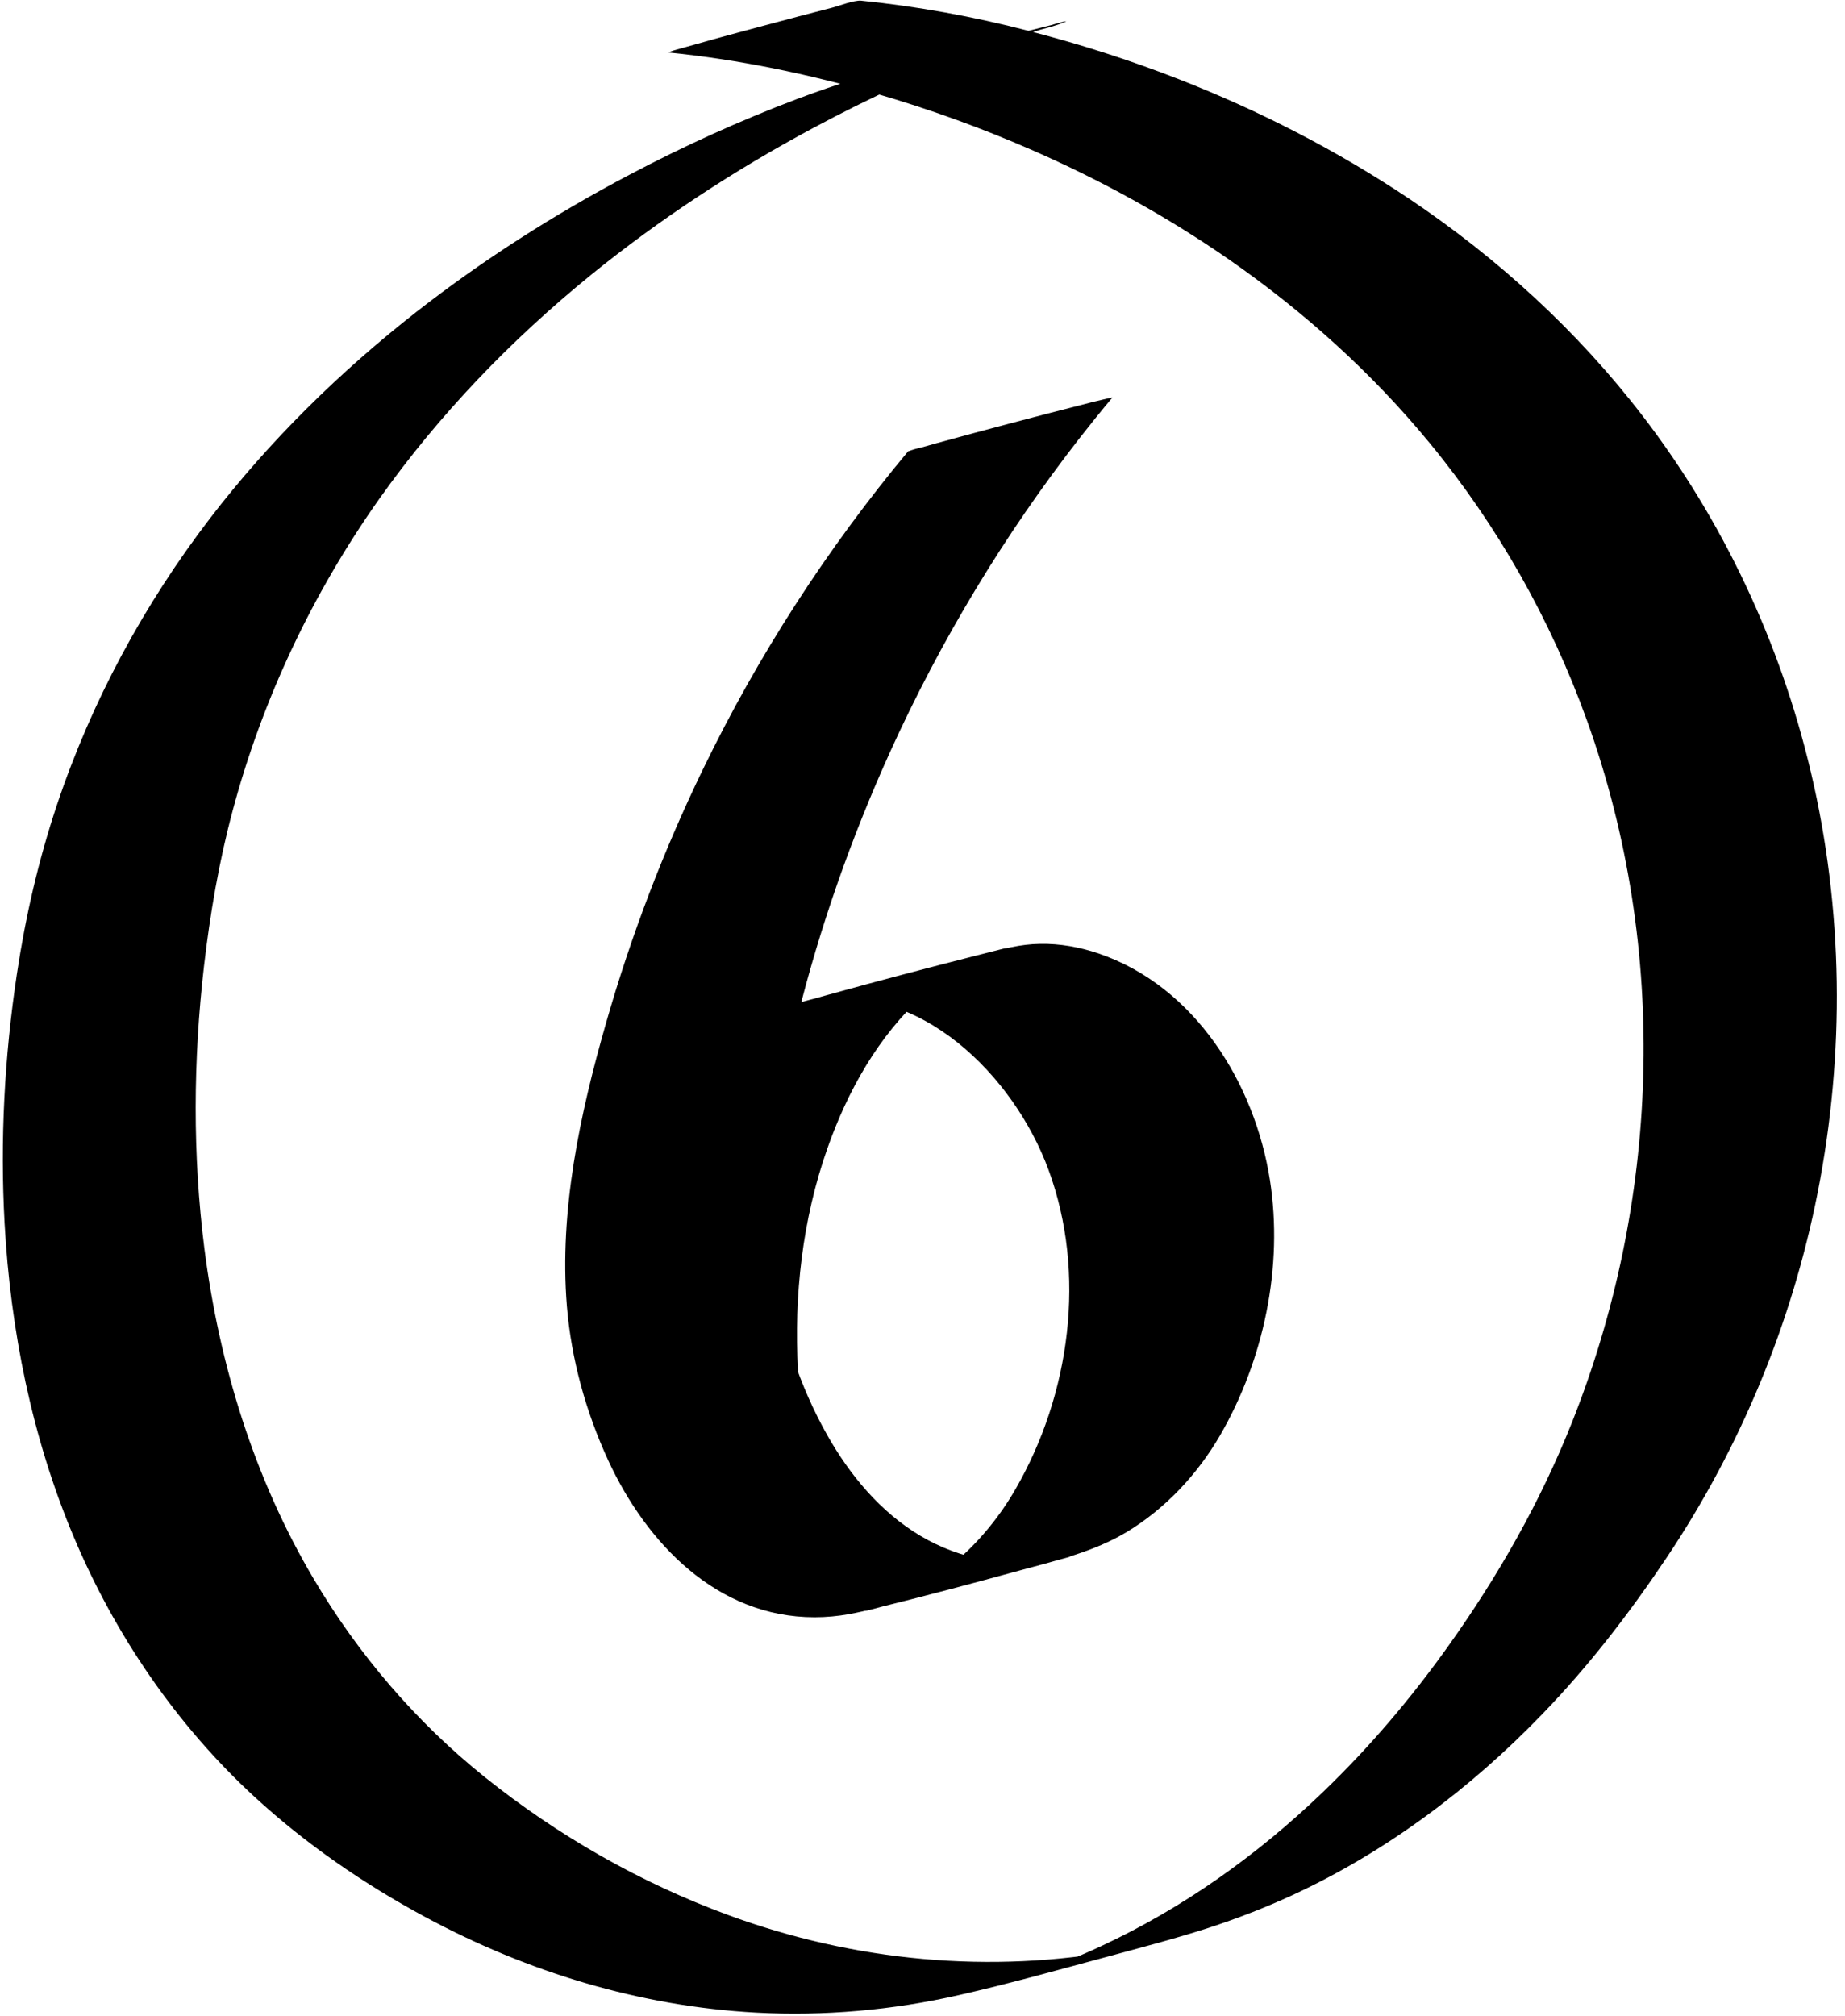
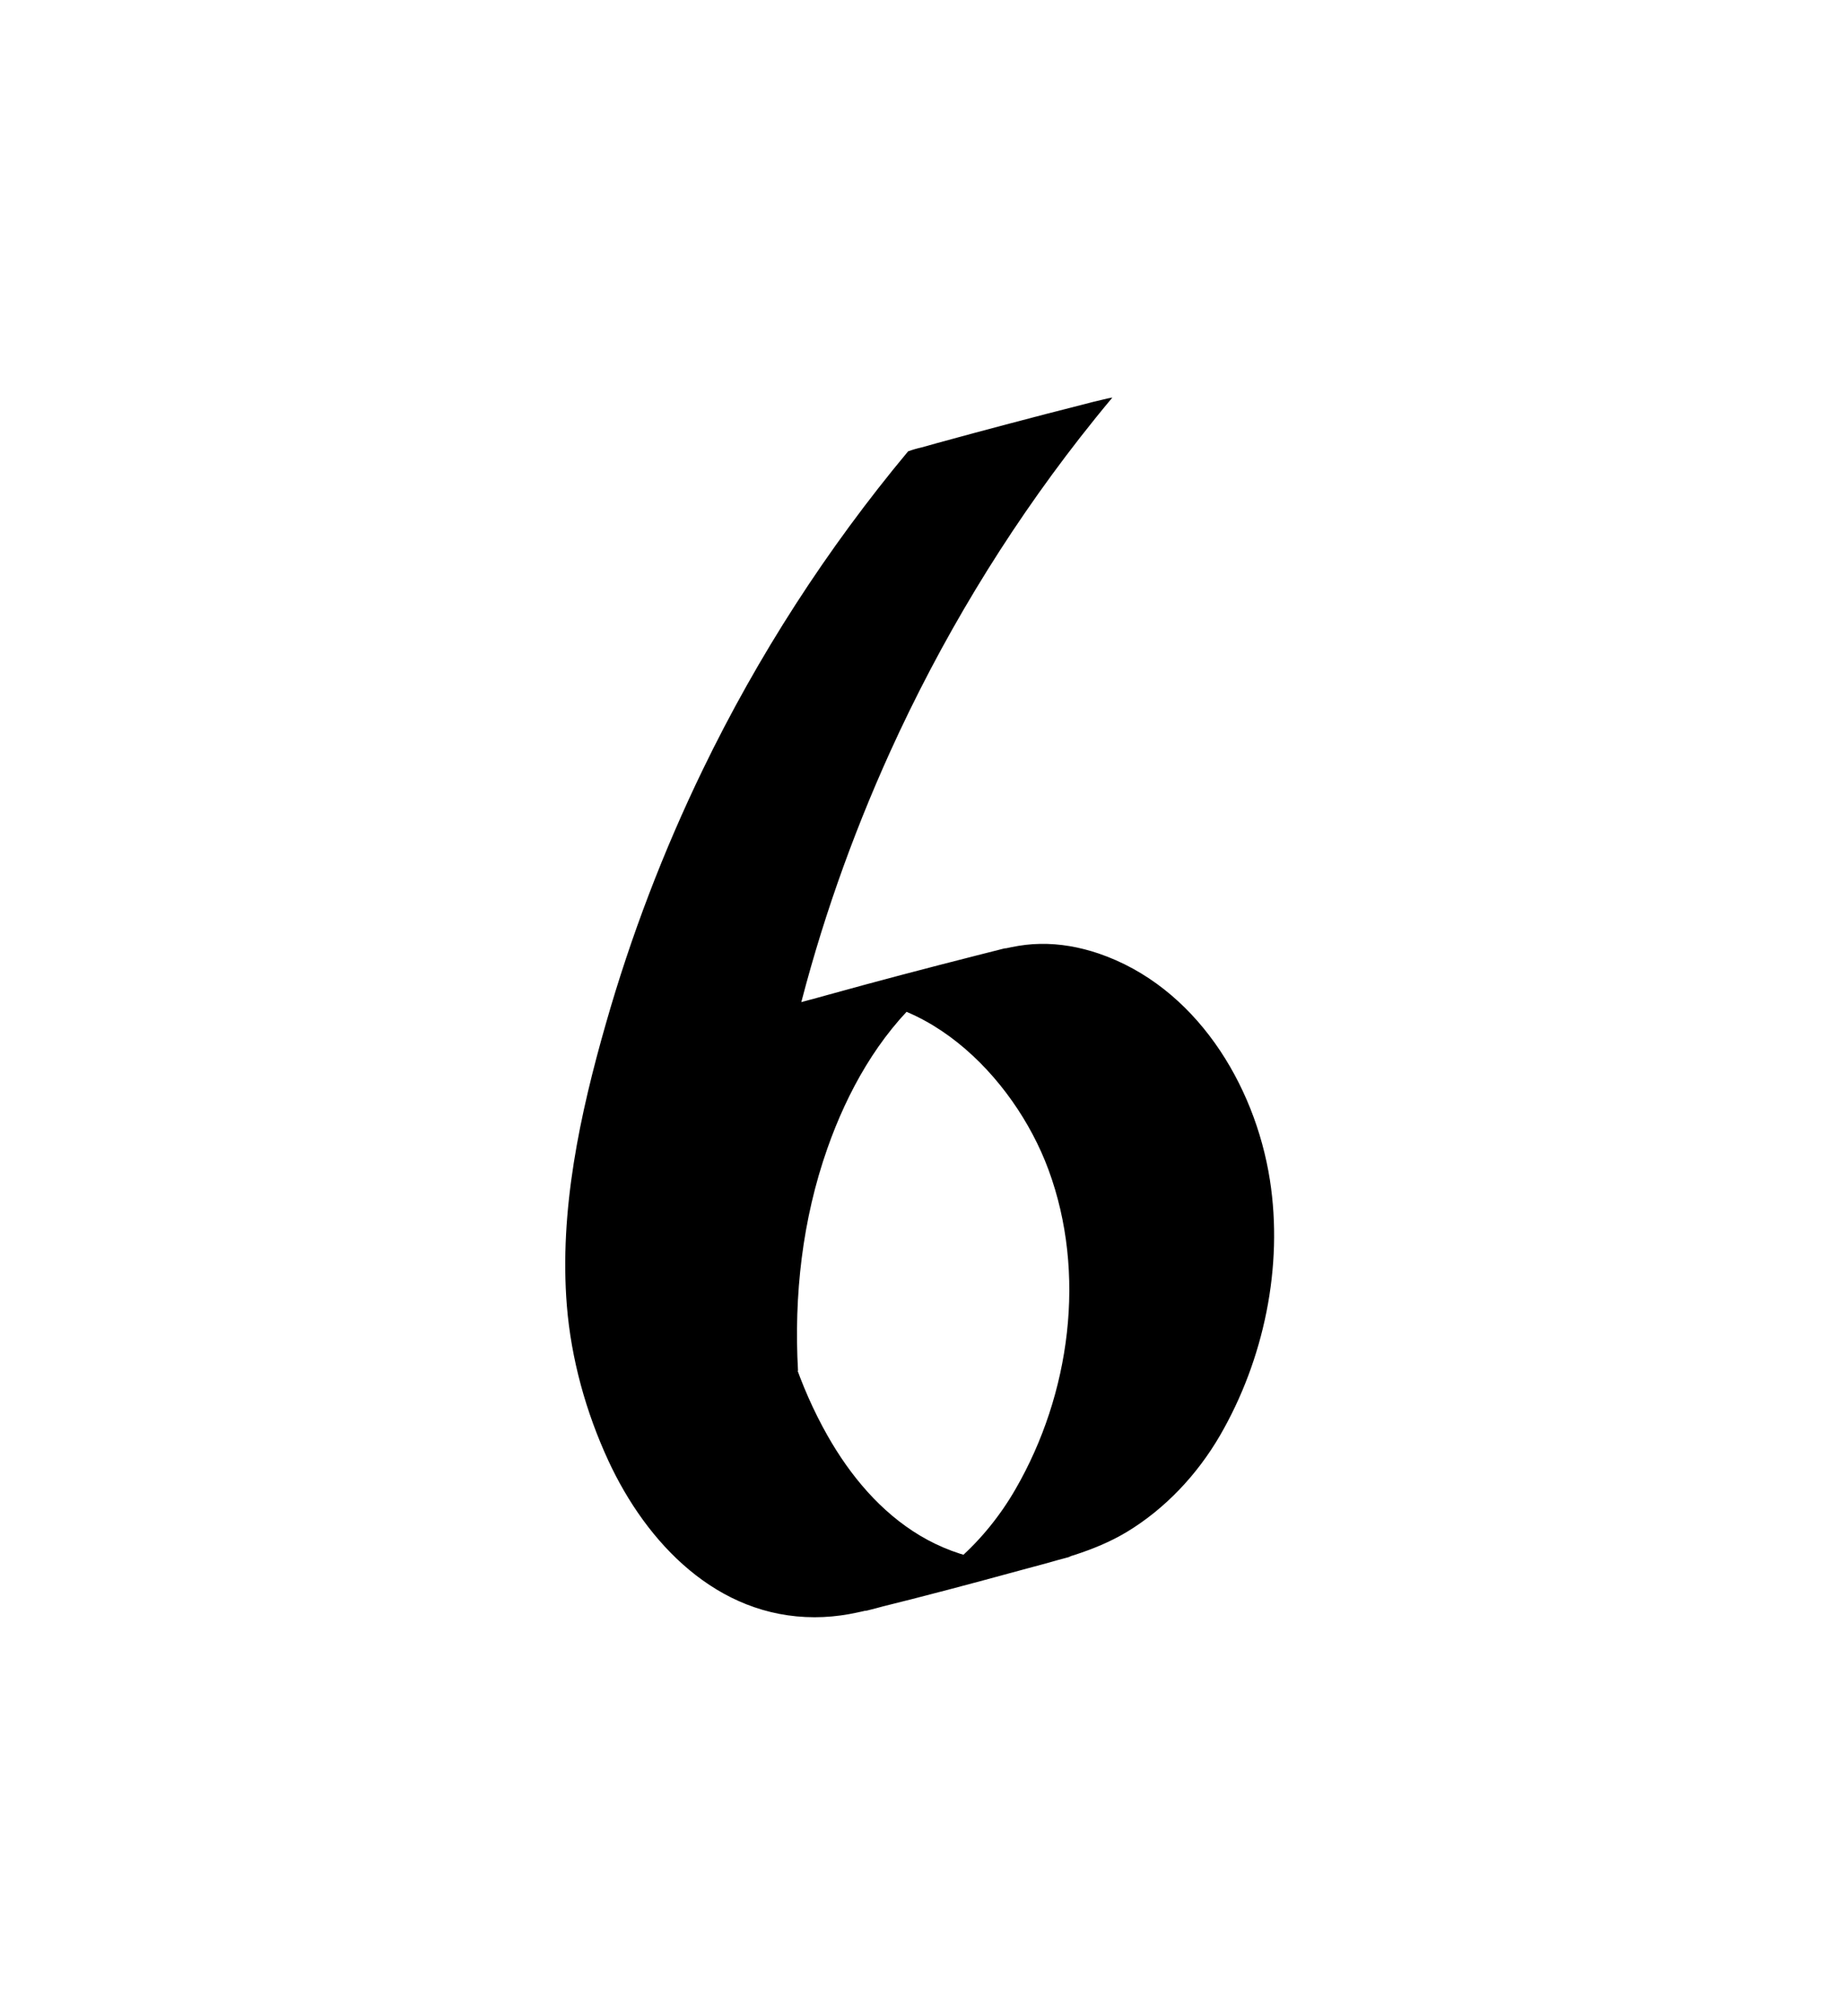
<svg xmlns="http://www.w3.org/2000/svg" height="1492.1" preserveAspectRatio="xMidYMid meet" version="1.0" viewBox="-2.0 -0.5 1365.7 1492.1" width="1365.7" zoomAndPan="magnify">
  <g id="change1_1">
    <path d="M670.2,333.5c-60.1,72.1-111.2,151.3-152,235.6c-29.2,60.3-53.2,123.1-71.6,187.5c-19.3,67.3-34.7,138.8-29,209.2 c3.2,39.4,14.1,78.7,30.7,114.6c28.2,60.9,80.3,115.9,152.7,115.9c8.6,0,17.1-0.8,25.5-2.3c6.5-1.2,13-2.7,19.4-4.3 c35.8-8.8,71.4-18.3,106.9-28c27.3-7.4,54.7-13.8,79.1-28.4c28.7-17.3,52.4-42.7,69.1-71.4c32.6-56.2,47-125.1,37-189.2 c-11.1-71-55.2-143.2-126.8-167.6c-13.9-4.7-28.6-7.4-43.4-7.1c-7.1,0.1-14.1,1-21,2.4c-8.9,1.7-17.6,4.1-26.4,6.3 c-36.6,9.3-73.1,18.9-109.5,29c-19.3,5.3-37.9,10.5-55,20.9c-12.7,7.7-24.2,17.2-34.5,27.8C469,837.9,444.5,915.2,438.2,988 c-1.9,21.9-2.1,43.9-0.9,65.8c0,0.1,25.8-6.2,22.3-5.3c17.9-4.5,35.8-9.2,53.6-13.9c17.8-4.7,35.7-9.5,53.5-14.4 c2.3-0.6,22.1-5.3,22-6.4c-3.1-55.5,3.2-111.9,21.8-164.6c14.8-42,37.5-82.8,70.9-113.1c15.2-13.8,32.7-25.1,52.2-31.9 c-0.9,0.3-1.8,0.6-2.7,0.9c0.8-0.3,1.6-0.5,2.4-0.8c23.8-7.4,1.3-1.5-67.5,17.8c-69.4,17.3-91.8,23.2-67.5,17.9 c0.8-0.2,1.6-0.3,2.5-0.5c-0.9,0.2-1.8,0.3-2.8,0.5c81.1-14.8,150.6,56,176.1,125.1c28.3,76.7,16.2,166.1-24.4,236.4 c-22.3,38.7-57.1,71-99.8,86.3c0.9-0.3,1.8-0.6,2.7-0.9c-1.1,0.4-2.1,0.7-3.2,1.1c-0.5,0.2-1.1,0.3-1.6,0.5 c-24.1,7.4-1.9,1.6,66.5-17.5c68.6-17.3,91-23.2,67.3-17.8c-0.5,0.1-1.1,0.2-1.6,0.4c-1.4,0.3-2.7,0.6-4.1,0.8 c0.9-0.2,1.8-0.3,2.8-0.5c-34.3,6.2-69.6-0.1-99.5-17.9c-29.5-17.6-51.9-44.6-68.6-74c-20.8-36.7-34.5-78.5-40.1-120.3 c-8.4-63.1,2.5-127.8,17.7-189c16.7-67.3,39.9-133.2,68.5-196.4c37.5-82.7,84.7-161.1,140.7-232.9c7.8-10,15.8-19.9,24-29.7 c-2.2,0.4-4.4,0.8-6.6,1.4c-5.3,1.2-10.5,2.5-15.7,3.9c-17.9,4.5-35.8,9.2-53.6,13.9c-17.8,4.7-35.7,9.5-53.5,14.4 c-3.9,1.1-7.9,2.2-11.8,3.3C677,331.3,673.5,332.3,670.2,333.5L670.2,333.5z" />
  </g>
  <g id="change1_2">
-     <path d="M679.8,43.6c-31.1,8.6-61.7,17.8-91.9,29.2c-42.5,16.1-84,34.9-124.1,56.1c-55.2,29.1-108.1,62.8-157.3,101.2 c-56.9,44.5-108.9,95.5-152.9,152.8C104.5,446.9,65.8,518.5,40.2,595c-13.7,40.9-23.3,82.7-29.7,125.3c-9.2,61-12.5,123-9.1,184.5 c4.4,79.3,20.2,158.3,51,231.6c30.5,72.6,76,139.4,134,192.8c37.9,34.9,81,64.5,126.3,88.9c75.5,40.7,159.2,66.2,245,70.8 c50.4,2.7,101-1.8,150.2-13c36.8-8.3,73.3-18.6,109.8-28.4c25-6.8,50.1-13.3,74.8-21.3c21.2-6.9,42.1-15,62.3-24.3 c69.6-32.2,131.8-78.9,184.9-134c34.4-35.6,64.6-74.8,92.1-115.9c54.7-81.7,92.7-173.7,111.7-270.1c20.2-102.6,19-209.4-5.1-311.2 c-22.5-95.3-64.8-185.7-124.5-263.4c-48.1-62.7-107.1-116.6-172.6-160.6C987.9,111,930.5,81.5,870.8,58.2 c-36.5-14.3-73.9-26.2-111.9-36C718.3,11.7,677.1,4.2,635.4,0c-5.1-0.5-17.5,4.2-21.1,5.1c-16.9,4.3-33.8,8.8-50.6,13.3 c-16.8,4.5-33.7,9-50.5,13.8c-3.7,1-7.4,2.1-11.1,3.1c-3.3,0.8-6.5,1.8-9.7,3c52.3,5.2,103.8,15.9,154.2,30.5 c38.9,11.3,77.2,25.1,114.3,41.3c51.7,22.5,101.3,49.8,147.6,82c55,38.3,105.2,83.5,147.8,135.3c50.3,61.1,89.6,130.8,116.4,205.3 c30.4,84.6,44.3,174.8,41.6,264.6c-2.6,87.1-20.5,173.8-52.7,254.8c-23.3,58.6-54.4,113.3-90.9,164.6 c-28,39.4-59.4,76.4-94.3,109.8c-47.9,45.9-102.6,84.9-162.9,113c-16.3,7.6-33,14.4-49.9,20.3c0.8-0.3,1.7-0.6,2.5-0.9 c-4.5,1.6-9.1,3.1-13.6,4.6c-2.6,0.8-5.3,1.6-7.9,2.5c-3,0.9-2.7,0.8,1.2-0.3c-19.8,5.7-2.6,1.1,51.5-13.8 c54.3-14.2,71.5-18.8,51.5-13.8c3.8-0.9,4.1-1,1-0.3c-2.4,0.6-4.9,1.1-7.3,1.7c-5.3,1.2-10.6,2.2-16,3.3c0.9-0.2,1.7-0.3,2.6-0.5 c-97.9,18.2-198.9,8.7-292.3-25.7c-65-23.9-126.1-58.8-180.1-102.1c-50.6-40.6-93.4-90.6-126.4-146.4c-44.2-74.6-70-158.8-81-244.6 c-8.8-69.3-8.3-139.7-0.3-209c4.5-38.7,11.1-77.3,21.2-115c22.1-82.7,59.2-161,108.6-230.9C323,306.3,376.3,251,435.4,203 c51-41.4,106.2-77.5,164-108.5c42.3-22.7,86.1-42.8,131.1-59.8c7.4-2.8,14.9-5.5,22.4-8.2c-0.8,0.3-1.7,0.6-2.5,0.9 c7.5-2.6,15-5.1,22.6-7.5c2.4-0.8,4.9-1.5,7.3-2.2c1.6-0.5-9.6,2.8-4.5,1.3c3.9-1.1,8.6-2.4-10,2.8c5.9-1.6-18.6,5.1-13.5,3.7 c10.5-2.9,22.5-5.2,32.7-9.2c8.4-3.3-10.7,2.2-7.4,1.4C744.9,25.8,712.3,34.6,679.8,43.6L679.8,43.6z" />
-   </g>
+     </g>
</svg>